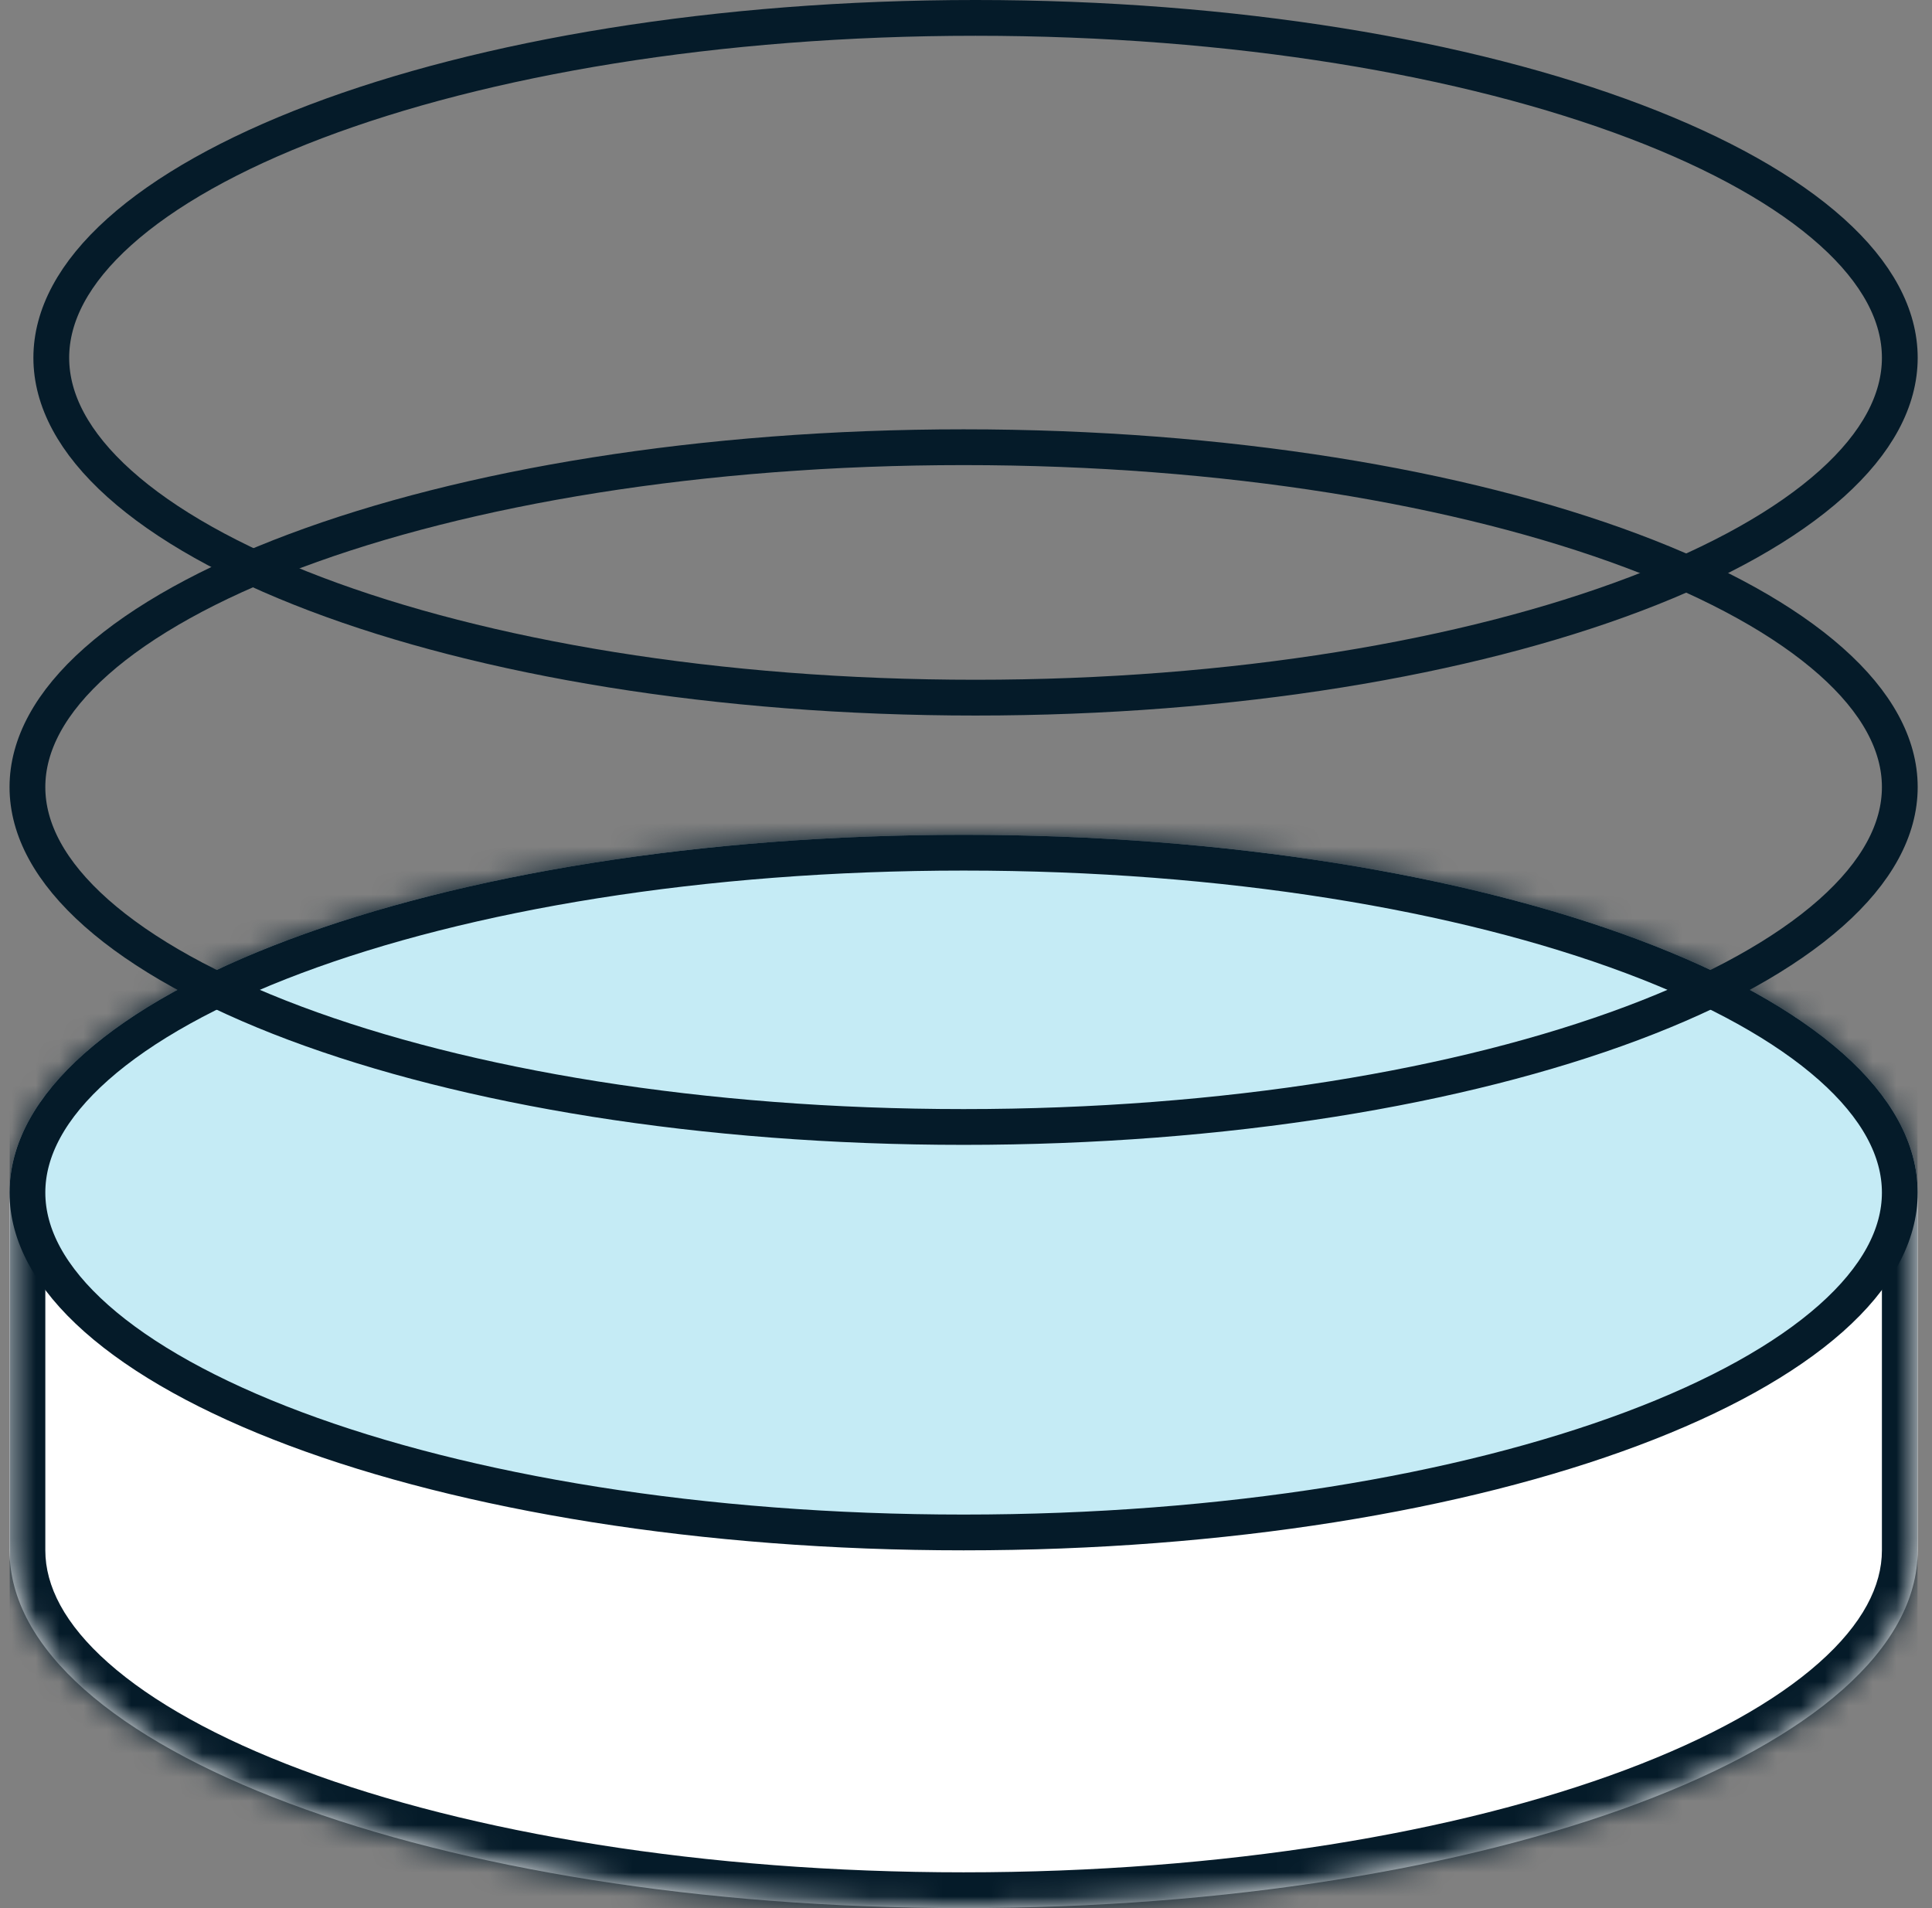
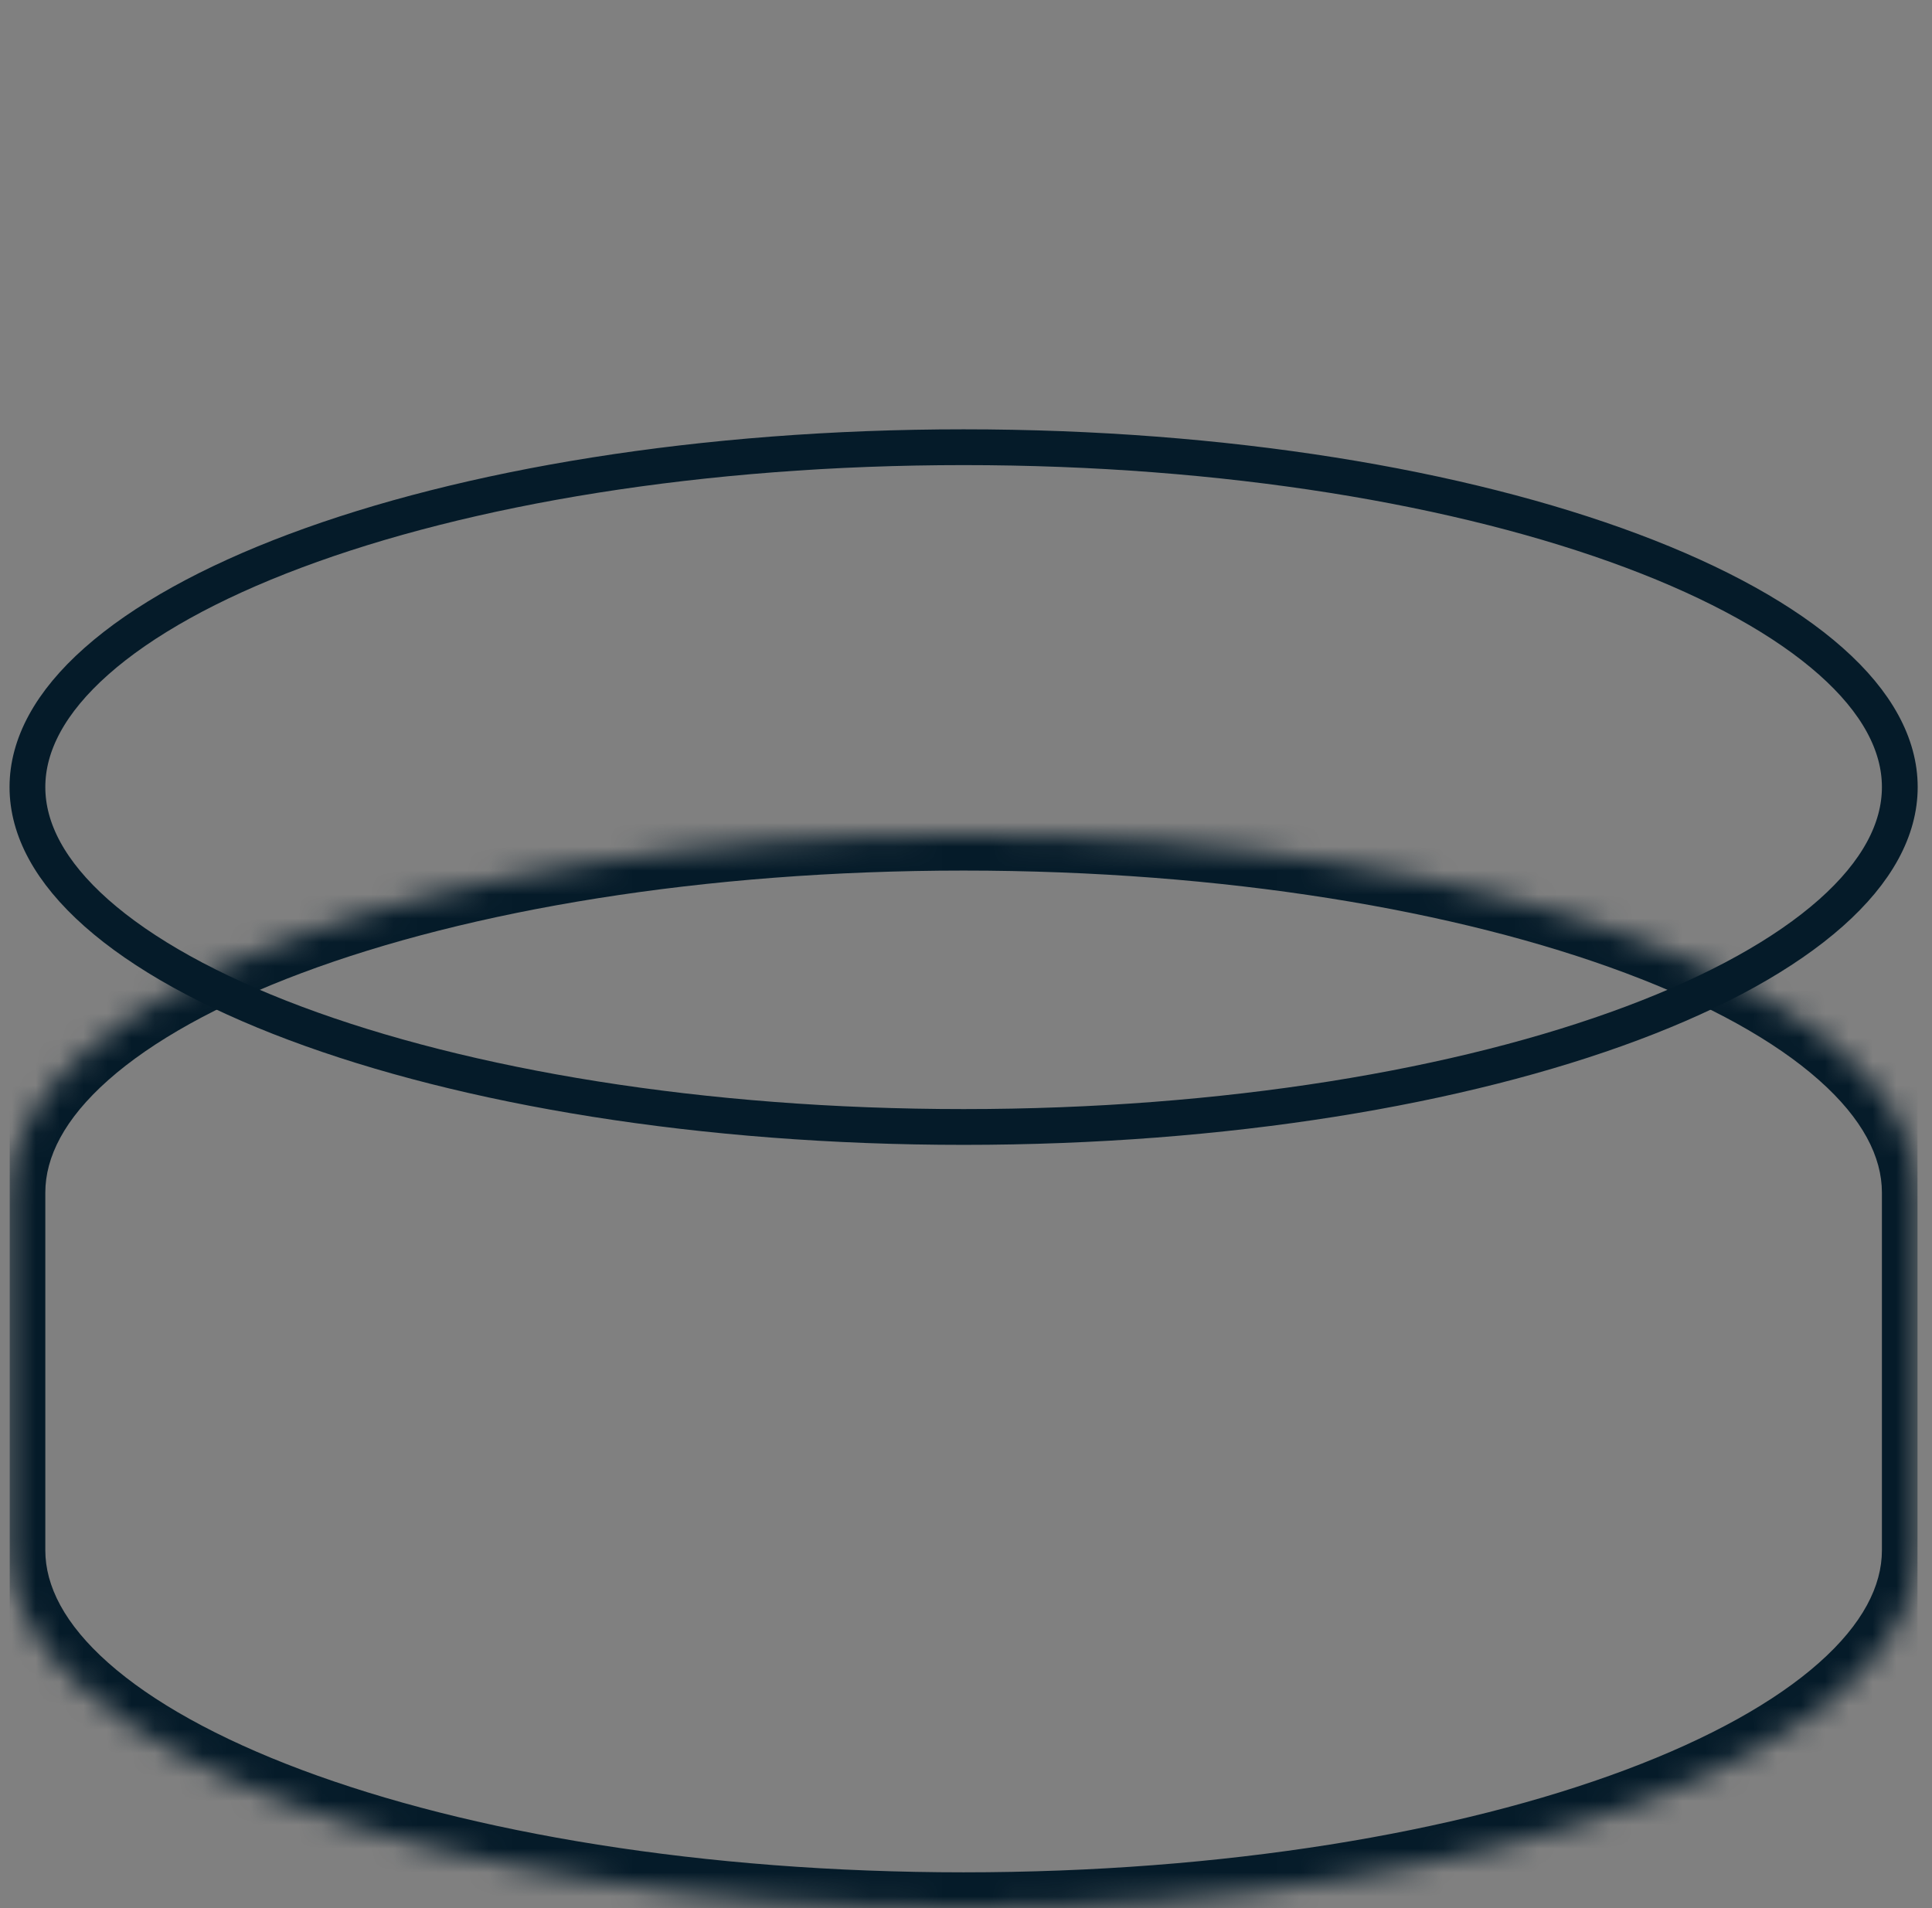
<svg xmlns="http://www.w3.org/2000/svg" width="81" height="80" viewBox="0 0 81 80" fill="none">
  <rect x="0" y="0" width="81" height="80" fill="#808080" stroke="none" />
  <g clip-path="url(#clip0_1959_7094)">
    <mask id="path-1-inside-1_1959_7094" fill="white">
      <path fill-rule="evenodd" clip-rule="evenodd" d="M0.4 65V50C0.4 41.716 18.308 35 40.4 35C62.491 35 80.4 41.716 80.4 50V65C80.4 73.284 62.491 80 40.4 80C18.308 80 0.4 73.284 0.4 65Z" />
    </mask>
-     <path fill-rule="evenodd" clip-rule="evenodd" d="M0.4 65V50C0.4 41.716 18.308 35 40.4 35C62.491 35 80.4 41.716 80.4 50V65C80.4 73.284 62.491 80 40.4 80C18.308 80 0.4 73.284 0.4 65Z" fill="white" />
    <path d="M1.9 65V50H-1.1V65H1.9ZM40.4 33.5C29.222 33.5 19.035 35.197 11.589 37.989C7.871 39.383 4.758 41.079 2.548 43.039C0.34 44.997 -1.1 47.346 -1.1 50H1.9C1.9 48.512 2.699 46.915 4.538 45.284C6.376 43.654 9.121 42.118 12.642 40.798C19.673 38.161 29.486 36.5 40.4 36.5V33.5ZM81.9 50C81.9 47.346 80.46 44.997 78.252 43.039C76.041 41.079 72.929 39.383 69.211 37.989C61.764 35.197 51.578 33.5 40.4 33.5V36.5C51.313 36.5 61.127 38.161 68.157 40.798C71.678 42.118 74.424 43.654 76.261 45.284C78.101 46.915 78.9 48.512 78.9 50H81.9ZM78.9 50V65H81.9V50H78.9ZM40.4 81.5C51.578 81.5 61.764 79.803 69.211 77.011C72.929 75.617 76.041 73.921 78.252 71.961C80.46 70.003 81.9 67.654 81.9 65H78.9C78.9 66.488 78.101 68.085 76.261 69.716C74.424 71.346 71.678 72.882 68.157 74.202C61.127 76.839 51.313 78.5 40.4 78.5V81.5ZM-1.1 65C-1.1 67.654 0.34 70.003 2.548 71.961C4.758 73.921 7.871 75.617 11.589 77.011C19.035 79.803 29.222 81.5 40.4 81.5V78.5C29.486 78.5 19.673 76.839 12.642 74.202C9.121 72.882 6.376 71.346 4.538 69.716C2.699 68.085 1.9 66.488 1.9 65H-1.1Z" fill="#051B29" mask="url(#path-1-inside-1_1959_7094)" />
-     <path d="M79.65 50C79.65 51.78 78.691 53.565 76.759 55.278C74.828 56.989 71.991 58.566 68.421 59.904C61.286 62.58 51.38 64.25 40.4 64.25C29.42 64.25 19.514 62.58 12.379 59.904C8.809 58.566 5.972 56.989 4.041 55.278C2.109 53.565 1.15 51.78 1.15 50C1.15 48.22 2.109 46.435 4.041 44.722C5.972 43.011 8.809 41.434 12.379 40.096C19.514 37.42 29.42 35.75 40.4 35.75C51.38 35.75 61.286 37.42 68.421 40.096C71.991 41.434 74.828 43.011 76.759 44.722C78.691 46.435 79.65 48.22 79.65 50Z" fill="#C5EBF5" stroke="#051B29" stroke-width="1.5" />
    <path d="M79.65 33C79.65 34.78 78.691 36.565 76.759 38.278C74.828 39.989 71.991 41.566 68.421 42.904C61.286 45.58 51.38 47.25 40.4 47.25C29.42 47.25 19.514 45.58 12.379 42.904C8.809 41.566 5.972 39.989 4.041 38.278C2.109 36.565 1.15 34.78 1.15 33C1.15 31.22 2.109 29.435 4.041 27.723C5.972 26.011 8.809 24.434 12.379 23.096C19.514 20.42 29.42 18.75 40.4 18.75C51.38 18.75 61.286 20.42 68.421 23.096C71.991 24.434 74.828 26.011 76.759 27.723C78.691 29.435 79.65 31.22 79.65 33Z" stroke="#051B29" stroke-width="1.5" />
-     <path d="M79.65 15C79.65 16.783 78.701 18.569 76.795 20.281C74.889 21.992 72.089 23.567 68.564 24.905C61.521 27.58 51.74 29.25 40.9 29.25C30.059 29.25 20.279 27.58 13.235 24.905C9.711 23.567 6.911 21.992 5.005 20.281C3.099 18.569 2.15 16.783 2.15 15C2.15 13.217 3.099 11.431 5.005 9.719C6.911 8.008 9.711 6.433 13.235 5.095C20.279 2.42 30.059 0.75 40.9 0.75C51.74 0.75 61.521 2.42 68.564 5.095C72.089 6.433 74.889 8.008 76.795 9.719C78.701 11.431 79.65 13.217 79.65 15Z" stroke="#051B29" stroke-width="1.5" />
  </g>
  <defs>
    <clipPath id="clip0_1959_7094">
      <rect width="80" height="80" fill="white" transform="translate(0.4)" />
    </clipPath>
  </defs>
</svg>